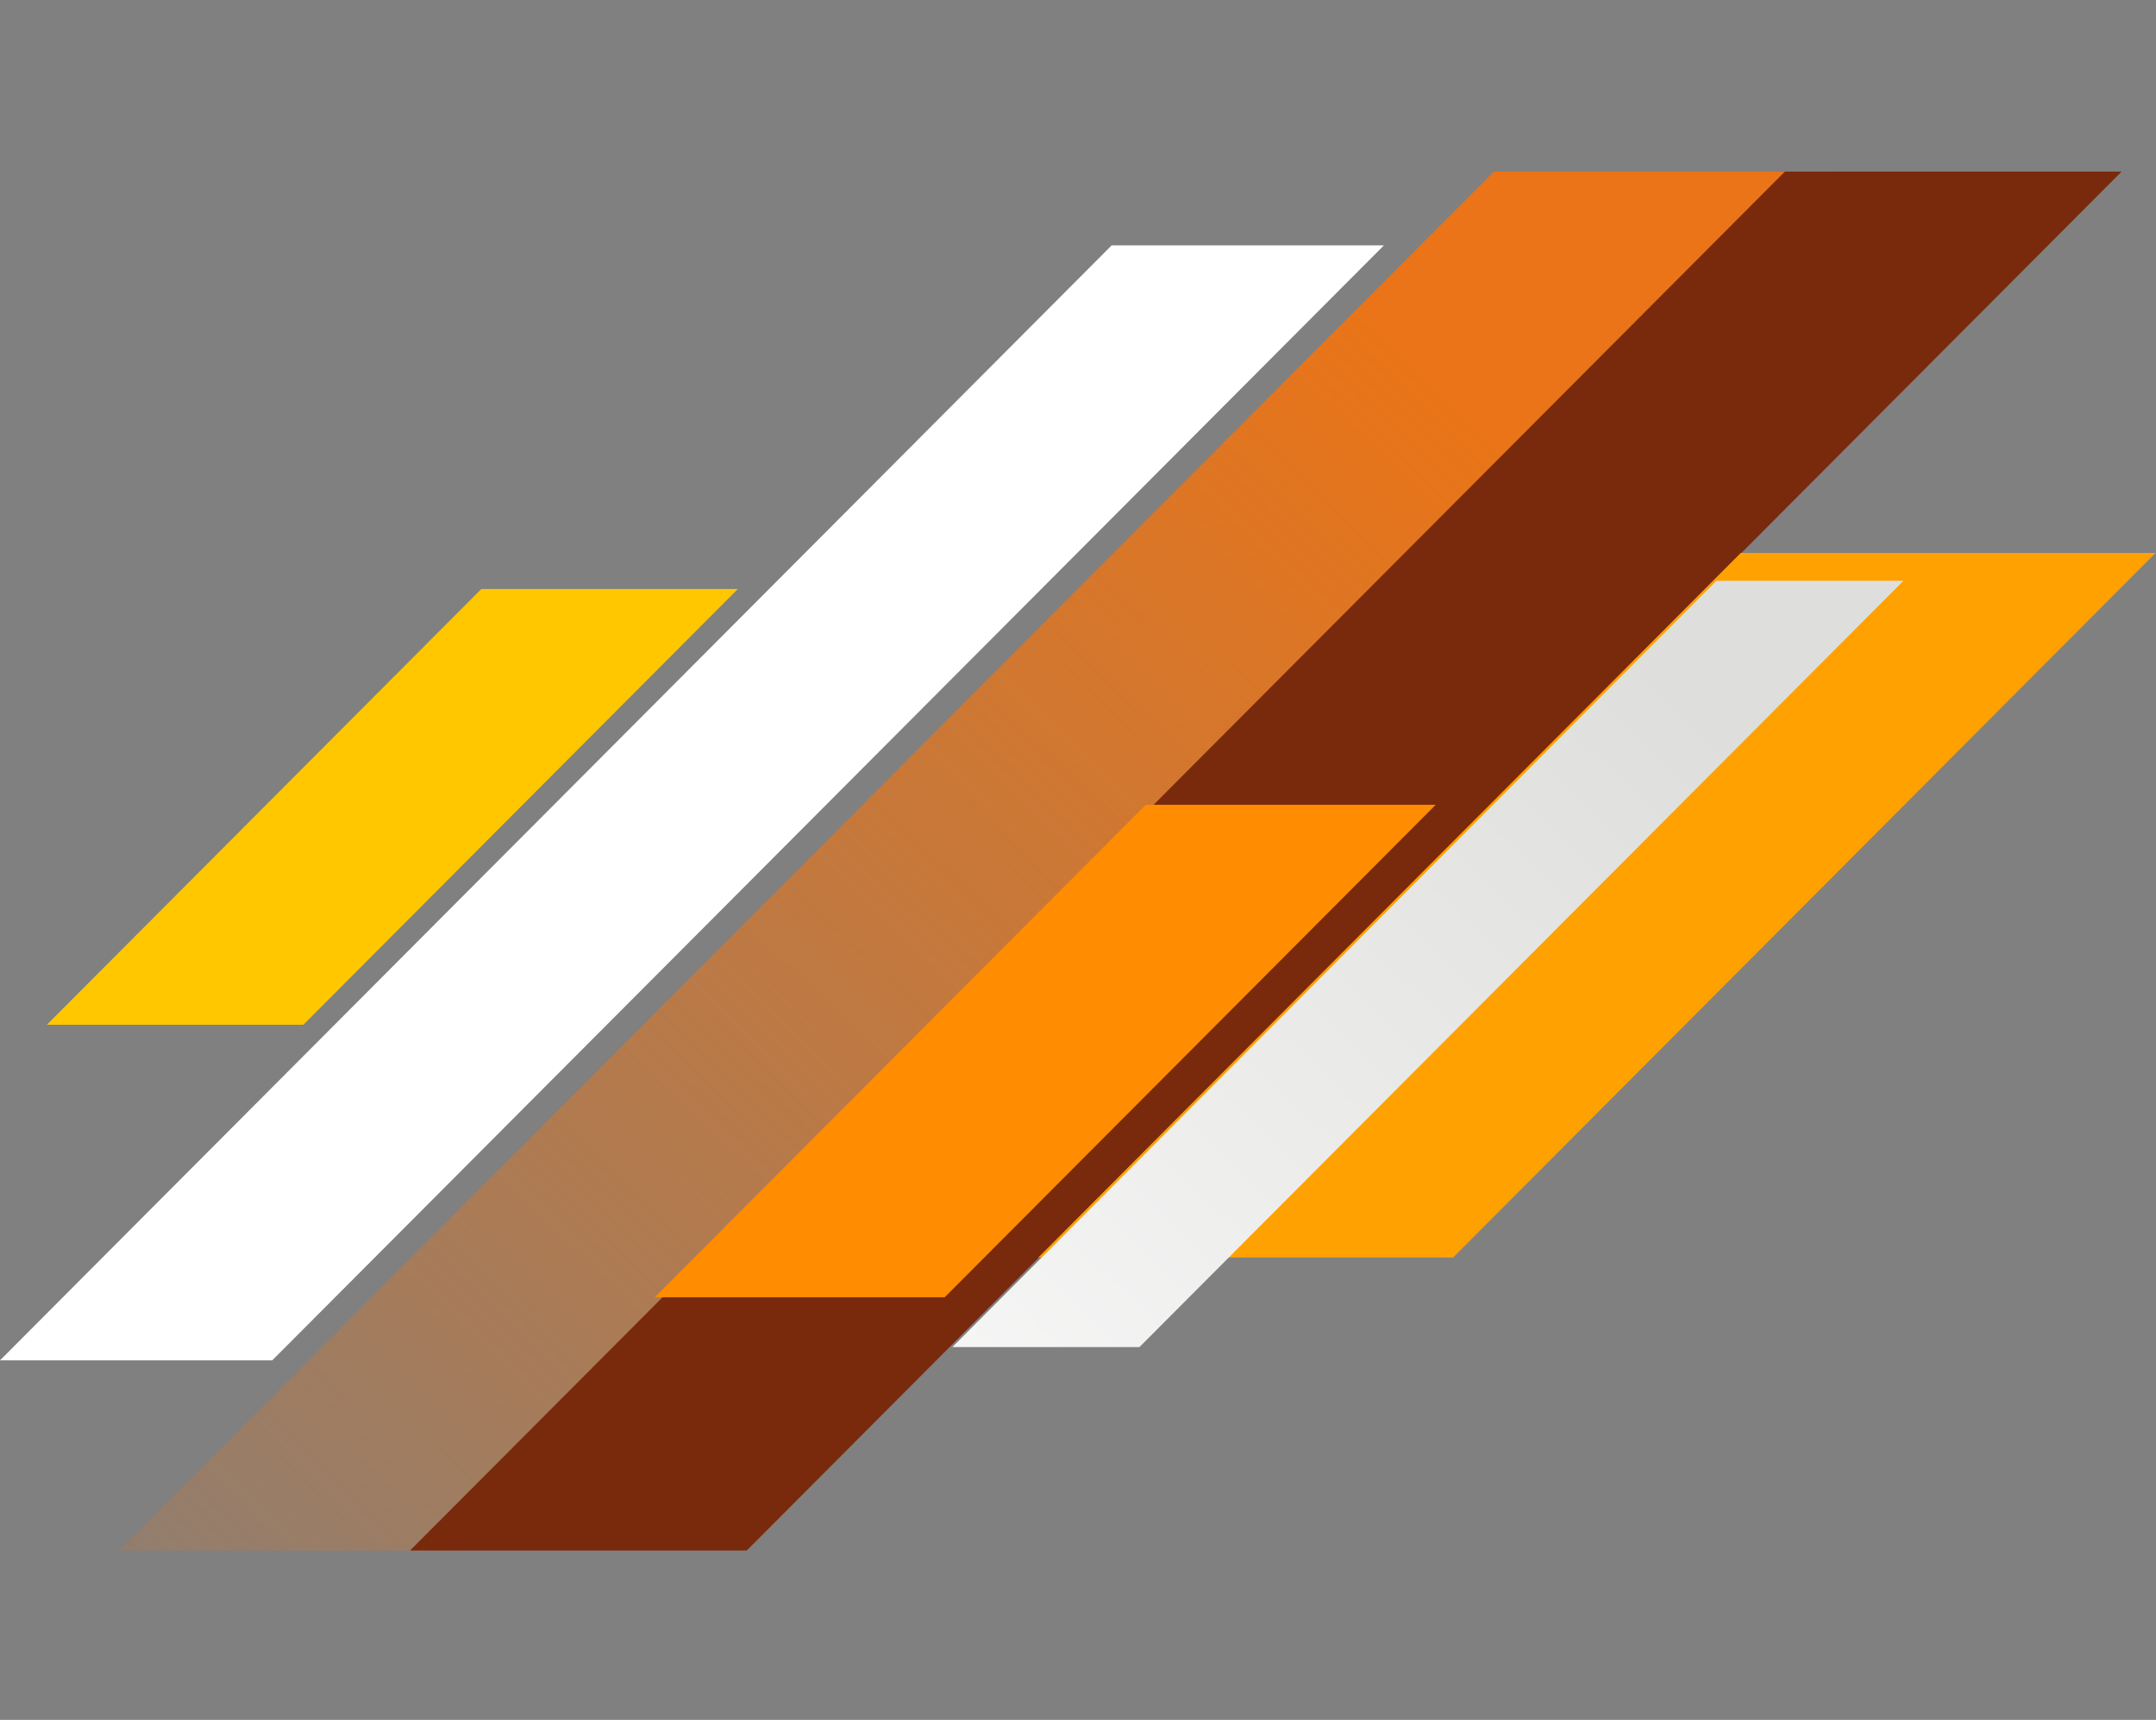
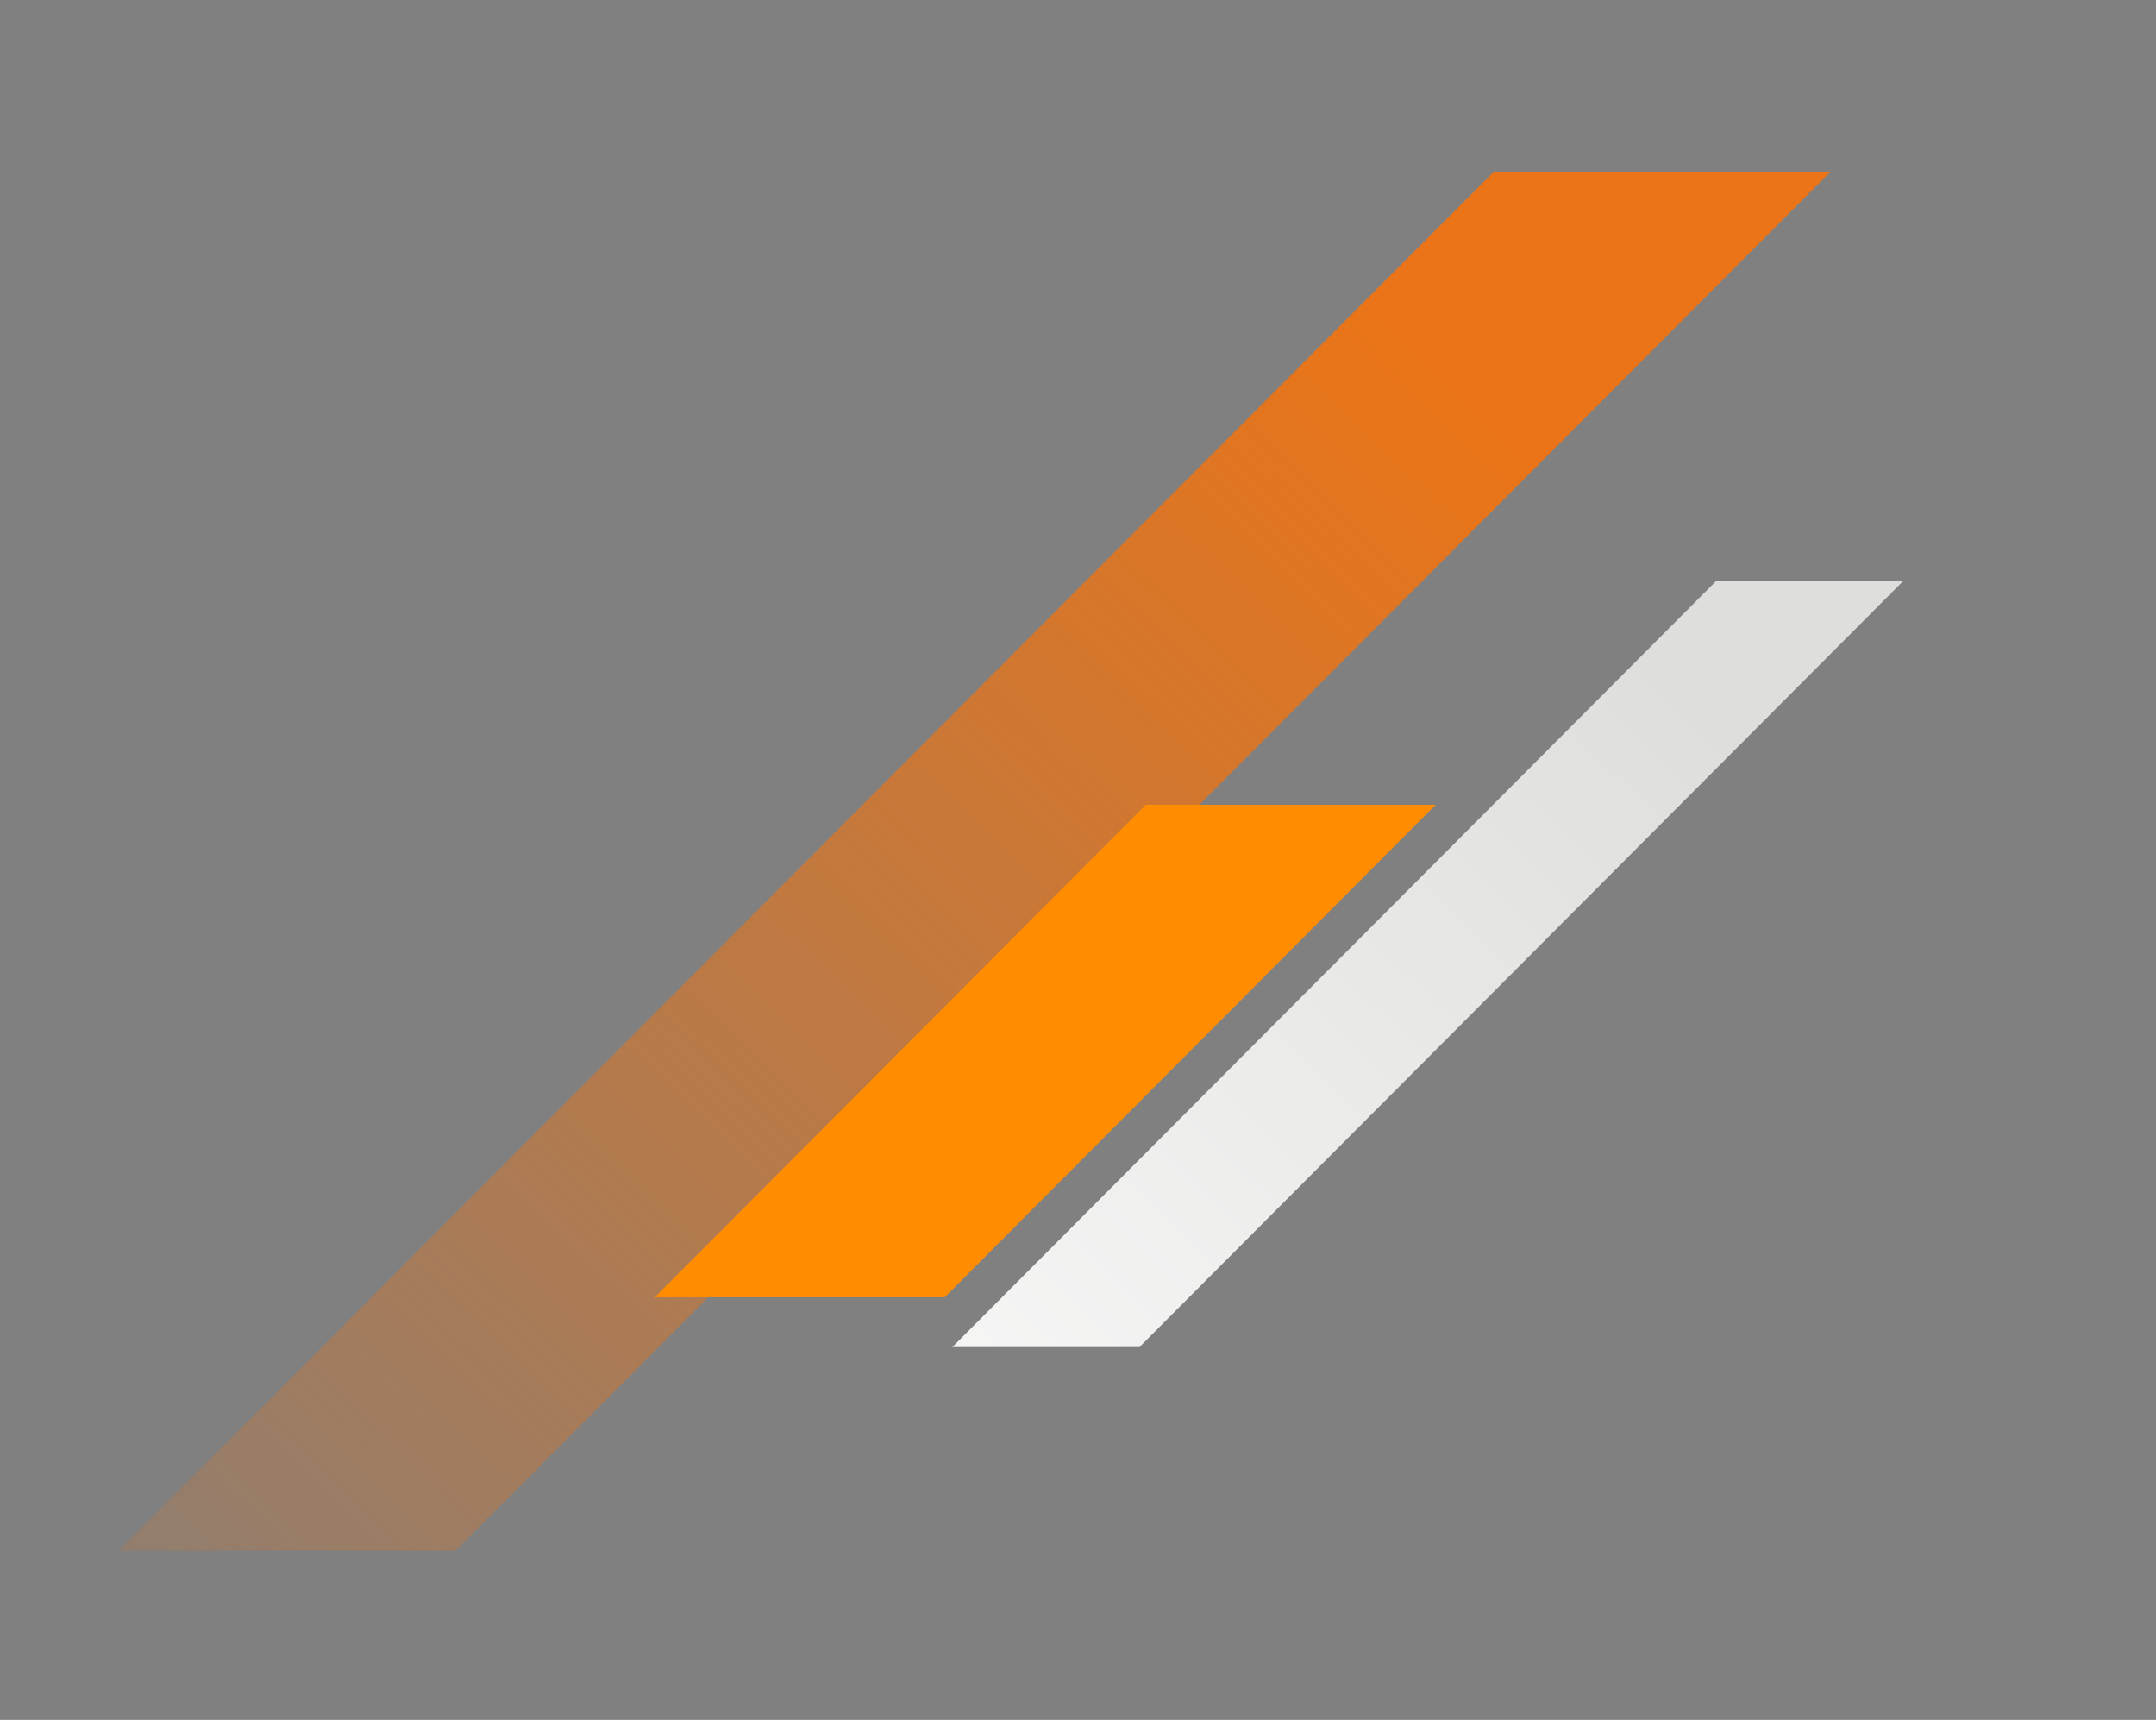
<svg xmlns="http://www.w3.org/2000/svg" width="326" height="260" viewBox="0 0 326 260" fill="none">
  <rect x="0" y="0" width="326" height="260" fill="#808080" stroke="none" />
  <path d="M18 234.398L225.889 25.939L276.801 25.939L68.912 234.398L18 234.398Z" fill="url(#paint0_linear_374_57)" />
-   <path d="M-0 205.647L168.09 37.096L209.255 37.096L41.165 205.647L-0 205.647Z" fill="white" />
-   <path d="M62 234.398L269.889 25.939L320.801 25.939L112.911 234.398L62 234.398Z" fill="#792A0C" />
  <path d="M217.087 121.665L142.841 196.115L99 196.115L173.246 121.665H217.087Z" fill="#FF8C01" />
-   <path d="M111.561 89.05L45.871 154.919L7.083 154.919L72.773 89.05H111.561Z" fill="#FFC700" />
-   <path d="M325.944 83.585L219.722 190.098L157 190.098L263.222 83.585L325.944 83.585Z" fill="#FFA101" />
  <path d="M144 203.642L259.526 87.799L287.819 87.799L172.292 203.642L144 203.642Z" fill="url(#paint1_linear_374_57)" />
  <defs>
    <linearGradient id="paint0_linear_374_57" x1="212.5" y1="52.055" x2="-10.629" y2="282.075" gradientUnits="userSpaceOnUse">
      <stop stop-color="#EA7417" />
      <stop offset="1" stop-color="#EA7417" stop-opacity="0" />
    </linearGradient>
    <linearGradient id="paint1_linear_374_57" x1="252.086" y1="102.311" x2="128.09" y2="230.136" gradientUnits="userSpaceOnUse">
      <stop stop-color="#DEDEDC" />
      <stop offset="1" stop-color="#FAFAFA" />
    </linearGradient>
  </defs>
</svg>